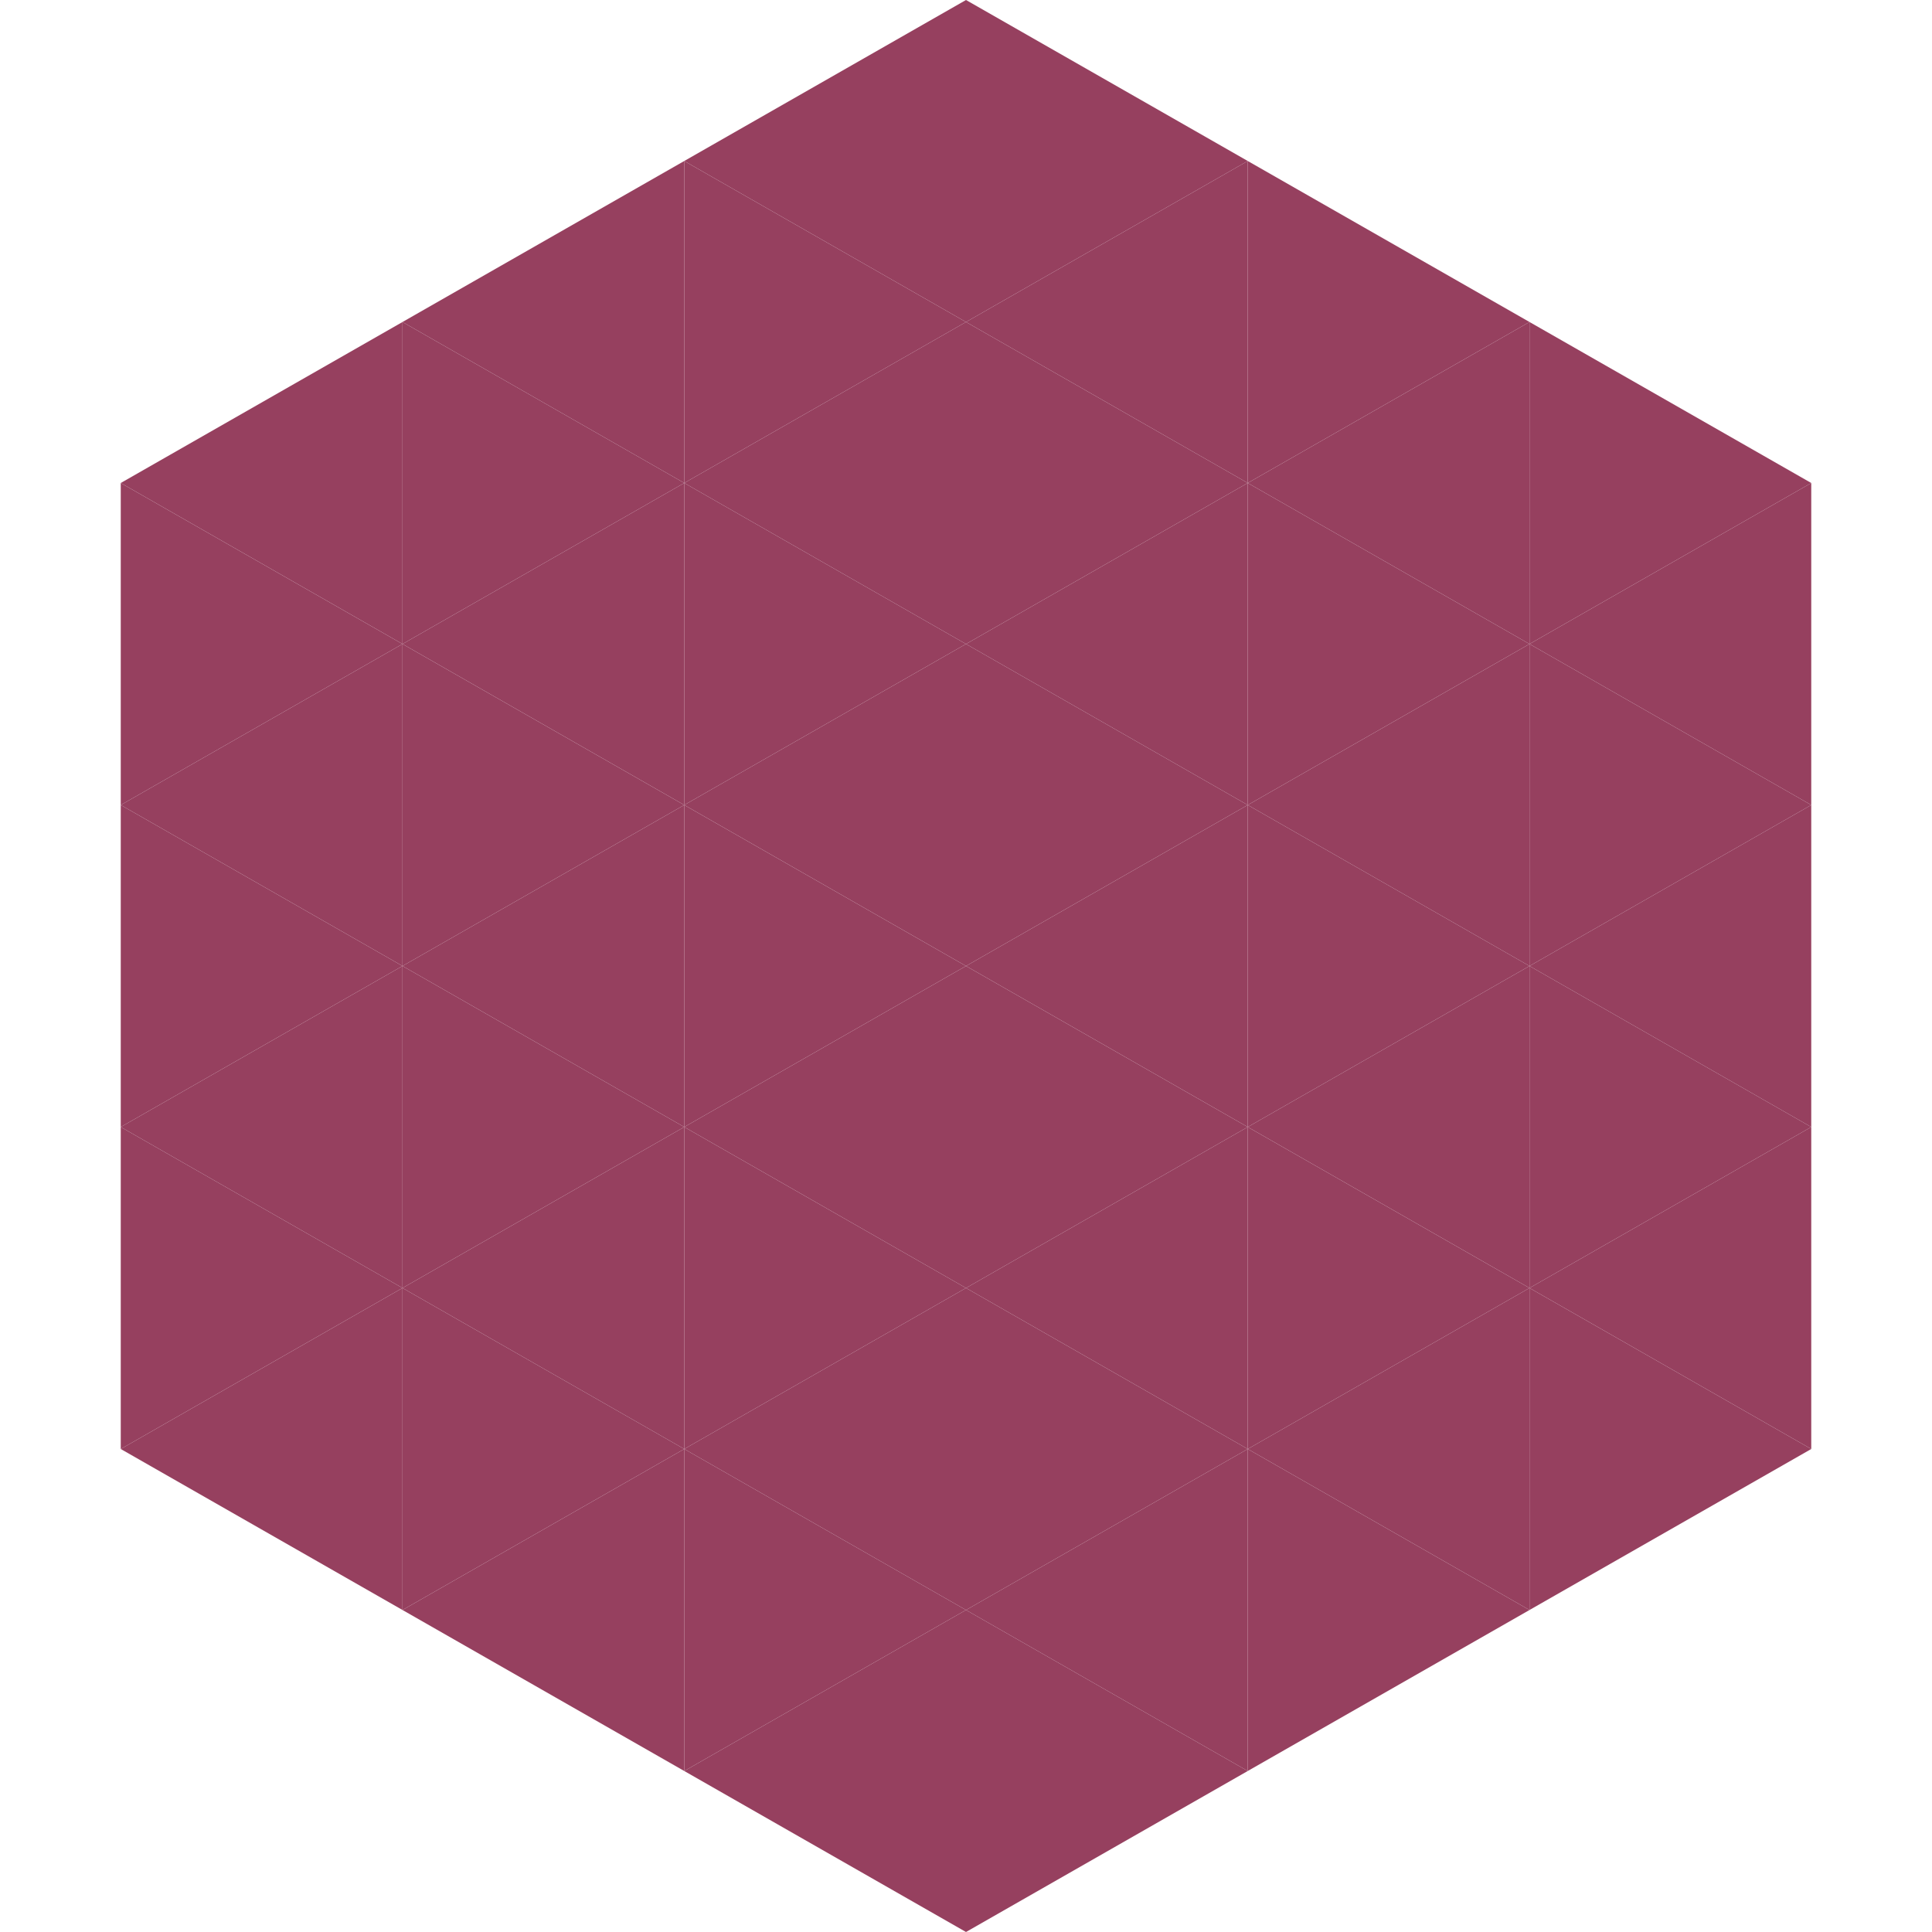
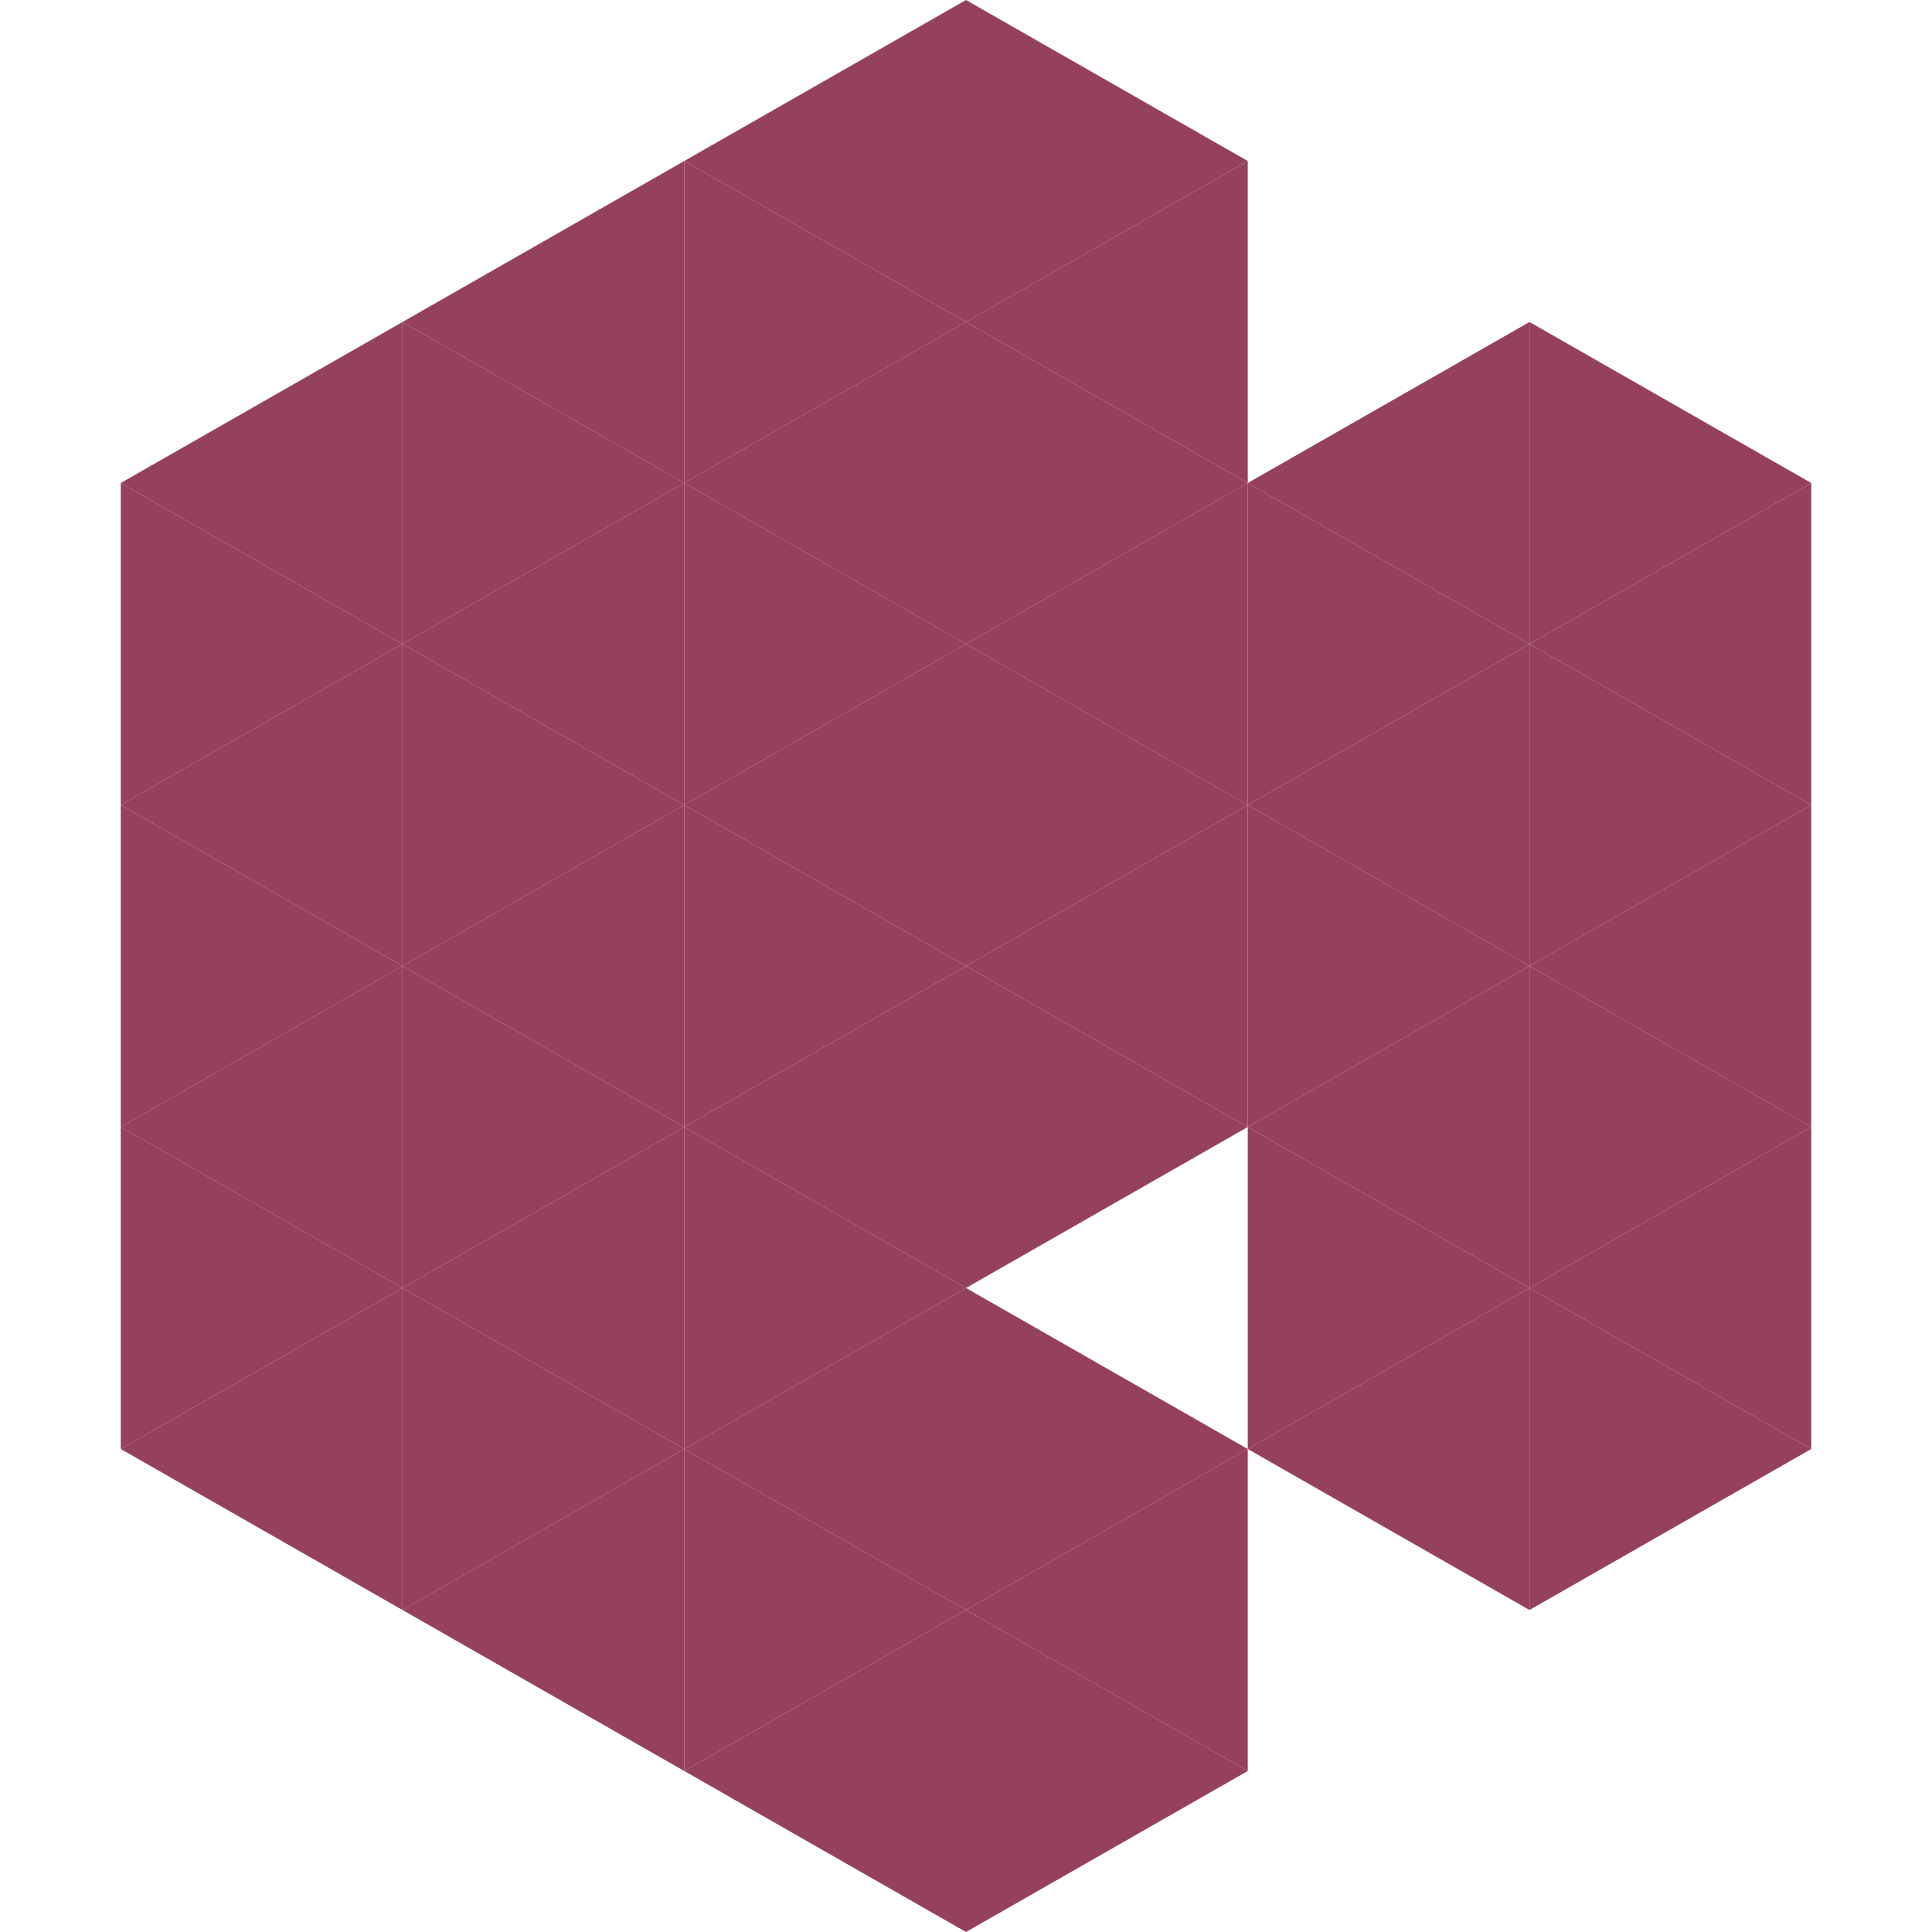
<svg xmlns="http://www.w3.org/2000/svg" width="240" height="240">
  <polygon points="50,40 15,60 50,80" style="fill:rgb(150,64,95)" />
  <polygon points="190,40 225,60 190,80" style="fill:rgb(150,64,95)" />
  <polygon points="15,60 50,80 15,100" style="fill:rgb(150,64,95)" />
  <polygon points="225,60 190,80 225,100" style="fill:rgb(150,64,95)" />
  <polygon points="50,80 15,100 50,120" style="fill:rgb(150,64,95)" />
  <polygon points="190,80 225,100 190,120" style="fill:rgb(150,64,95)" />
  <polygon points="15,100 50,120 15,140" style="fill:rgb(150,64,95)" />
  <polygon points="225,100 190,120 225,140" style="fill:rgb(150,64,95)" />
  <polygon points="50,120 15,140 50,160" style="fill:rgb(150,64,95)" />
  <polygon points="190,120 225,140 190,160" style="fill:rgb(150,64,95)" />
  <polygon points="15,140 50,160 15,180" style="fill:rgb(150,64,95)" />
  <polygon points="225,140 190,160 225,180" style="fill:rgb(150,64,95)" />
  <polygon points="50,160 15,180 50,200" style="fill:rgb(150,64,95)" />
  <polygon points="190,160 225,180 190,200" style="fill:rgb(150,64,95)" />
  <polygon points="15,180 50,200 15,220" style="fill:rgb(255,255,255); fill-opacity:0" />
  <polygon points="225,180 190,200 225,220" style="fill:rgb(255,255,255); fill-opacity:0" />
  <polygon points="50,0 85,20 50,40" style="fill:rgb(255,255,255); fill-opacity:0" />
  <polygon points="190,0 155,20 190,40" style="fill:rgb(255,255,255); fill-opacity:0" />
  <polygon points="85,20 50,40 85,60" style="fill:rgb(150,64,95)" />
-   <polygon points="155,20 190,40 155,60" style="fill:rgb(150,64,95)" />
  <polygon points="50,40 85,60 50,80" style="fill:rgb(150,64,95)" />
  <polygon points="190,40 155,60 190,80" style="fill:rgb(150,64,95)" />
  <polygon points="85,60 50,80 85,100" style="fill:rgb(150,64,95)" />
  <polygon points="155,60 190,80 155,100" style="fill:rgb(150,64,95)" />
  <polygon points="50,80 85,100 50,120" style="fill:rgb(150,64,95)" />
  <polygon points="190,80 155,100 190,120" style="fill:rgb(150,64,95)" />
  <polygon points="85,100 50,120 85,140" style="fill:rgb(150,64,95)" />
  <polygon points="155,100 190,120 155,140" style="fill:rgb(150,64,95)" />
  <polygon points="50,120 85,140 50,160" style="fill:rgb(150,64,95)" />
  <polygon points="190,120 155,140 190,160" style="fill:rgb(150,64,95)" />
  <polygon points="85,140 50,160 85,180" style="fill:rgb(150,64,95)" />
  <polygon points="155,140 190,160 155,180" style="fill:rgb(150,64,95)" />
  <polygon points="50,160 85,180 50,200" style="fill:rgb(150,64,95)" />
  <polygon points="190,160 155,180 190,200" style="fill:rgb(150,64,95)" />
  <polygon points="85,180 50,200 85,220" style="fill:rgb(150,64,95)" />
-   <polygon points="155,180 190,200 155,220" style="fill:rgb(150,64,95)" />
  <polygon points="120,0 85,20 120,40" style="fill:rgb(150,64,95)" />
  <polygon points="120,0 155,20 120,40" style="fill:rgb(150,64,95)" />
  <polygon points="85,20 120,40 85,60" style="fill:rgb(150,64,95)" />
  <polygon points="155,20 120,40 155,60" style="fill:rgb(150,64,95)" />
  <polygon points="120,40 85,60 120,80" style="fill:rgb(150,64,95)" />
  <polygon points="120,40 155,60 120,80" style="fill:rgb(150,64,95)" />
  <polygon points="85,60 120,80 85,100" style="fill:rgb(150,64,95)" />
  <polygon points="155,60 120,80 155,100" style="fill:rgb(150,64,95)" />
  <polygon points="120,80 85,100 120,120" style="fill:rgb(150,64,95)" />
  <polygon points="120,80 155,100 120,120" style="fill:rgb(150,64,95)" />
  <polygon points="85,100 120,120 85,140" style="fill:rgb(150,64,95)" />
  <polygon points="155,100 120,120 155,140" style="fill:rgb(150,64,95)" />
  <polygon points="120,120 85,140 120,160" style="fill:rgb(150,64,95)" />
  <polygon points="120,120 155,140 120,160" style="fill:rgb(150,64,95)" />
  <polygon points="85,140 120,160 85,180" style="fill:rgb(150,64,95)" />
-   <polygon points="155,140 120,160 155,180" style="fill:rgb(150,64,95)" />
  <polygon points="120,160 85,180 120,200" style="fill:rgb(150,64,95)" />
  <polygon points="120,160 155,180 120,200" style="fill:rgb(150,64,95)" />
  <polygon points="85,180 120,200 85,220" style="fill:rgb(150,64,95)" />
  <polygon points="155,180 120,200 155,220" style="fill:rgb(150,64,95)" />
  <polygon points="120,200 85,220 120,240" style="fill:rgb(150,64,95)" />
  <polygon points="120,200 155,220 120,240" style="fill:rgb(150,64,95)" />
  <polygon points="85,220 120,240 85,260" style="fill:rgb(255,255,255); fill-opacity:0" />
  <polygon points="155,220 120,240 155,260" style="fill:rgb(255,255,255); fill-opacity:0" />
</svg>